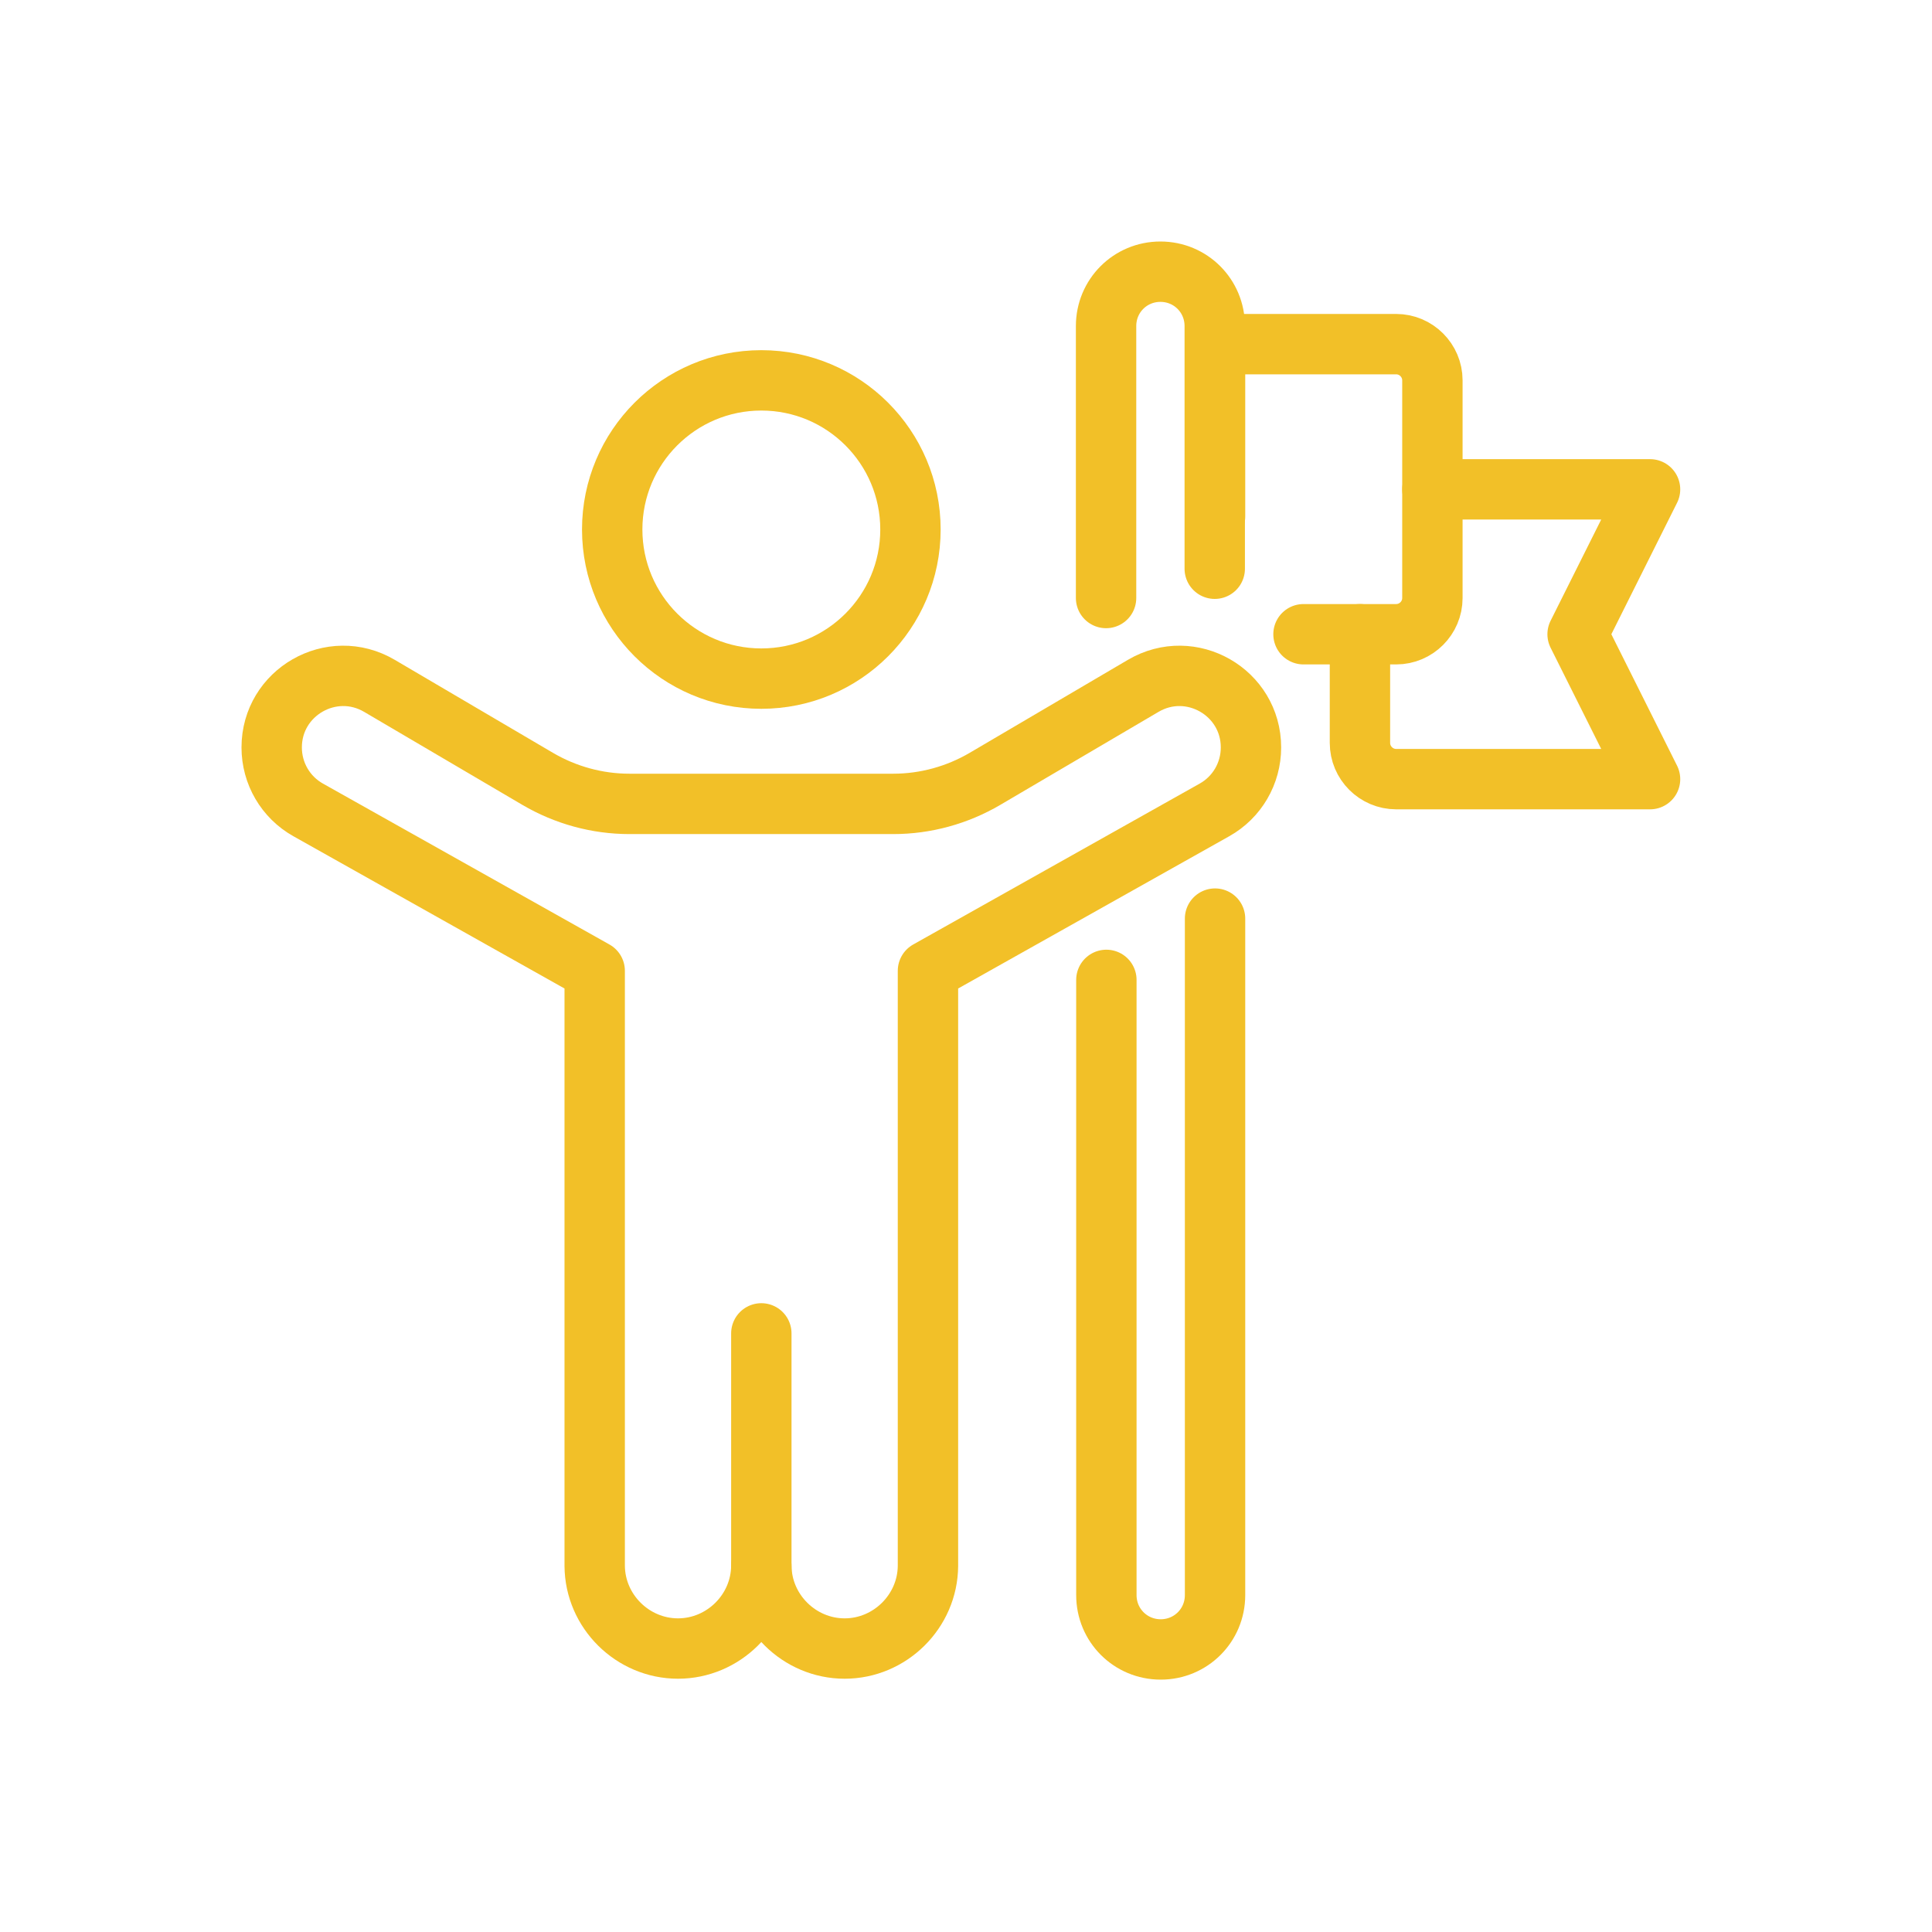
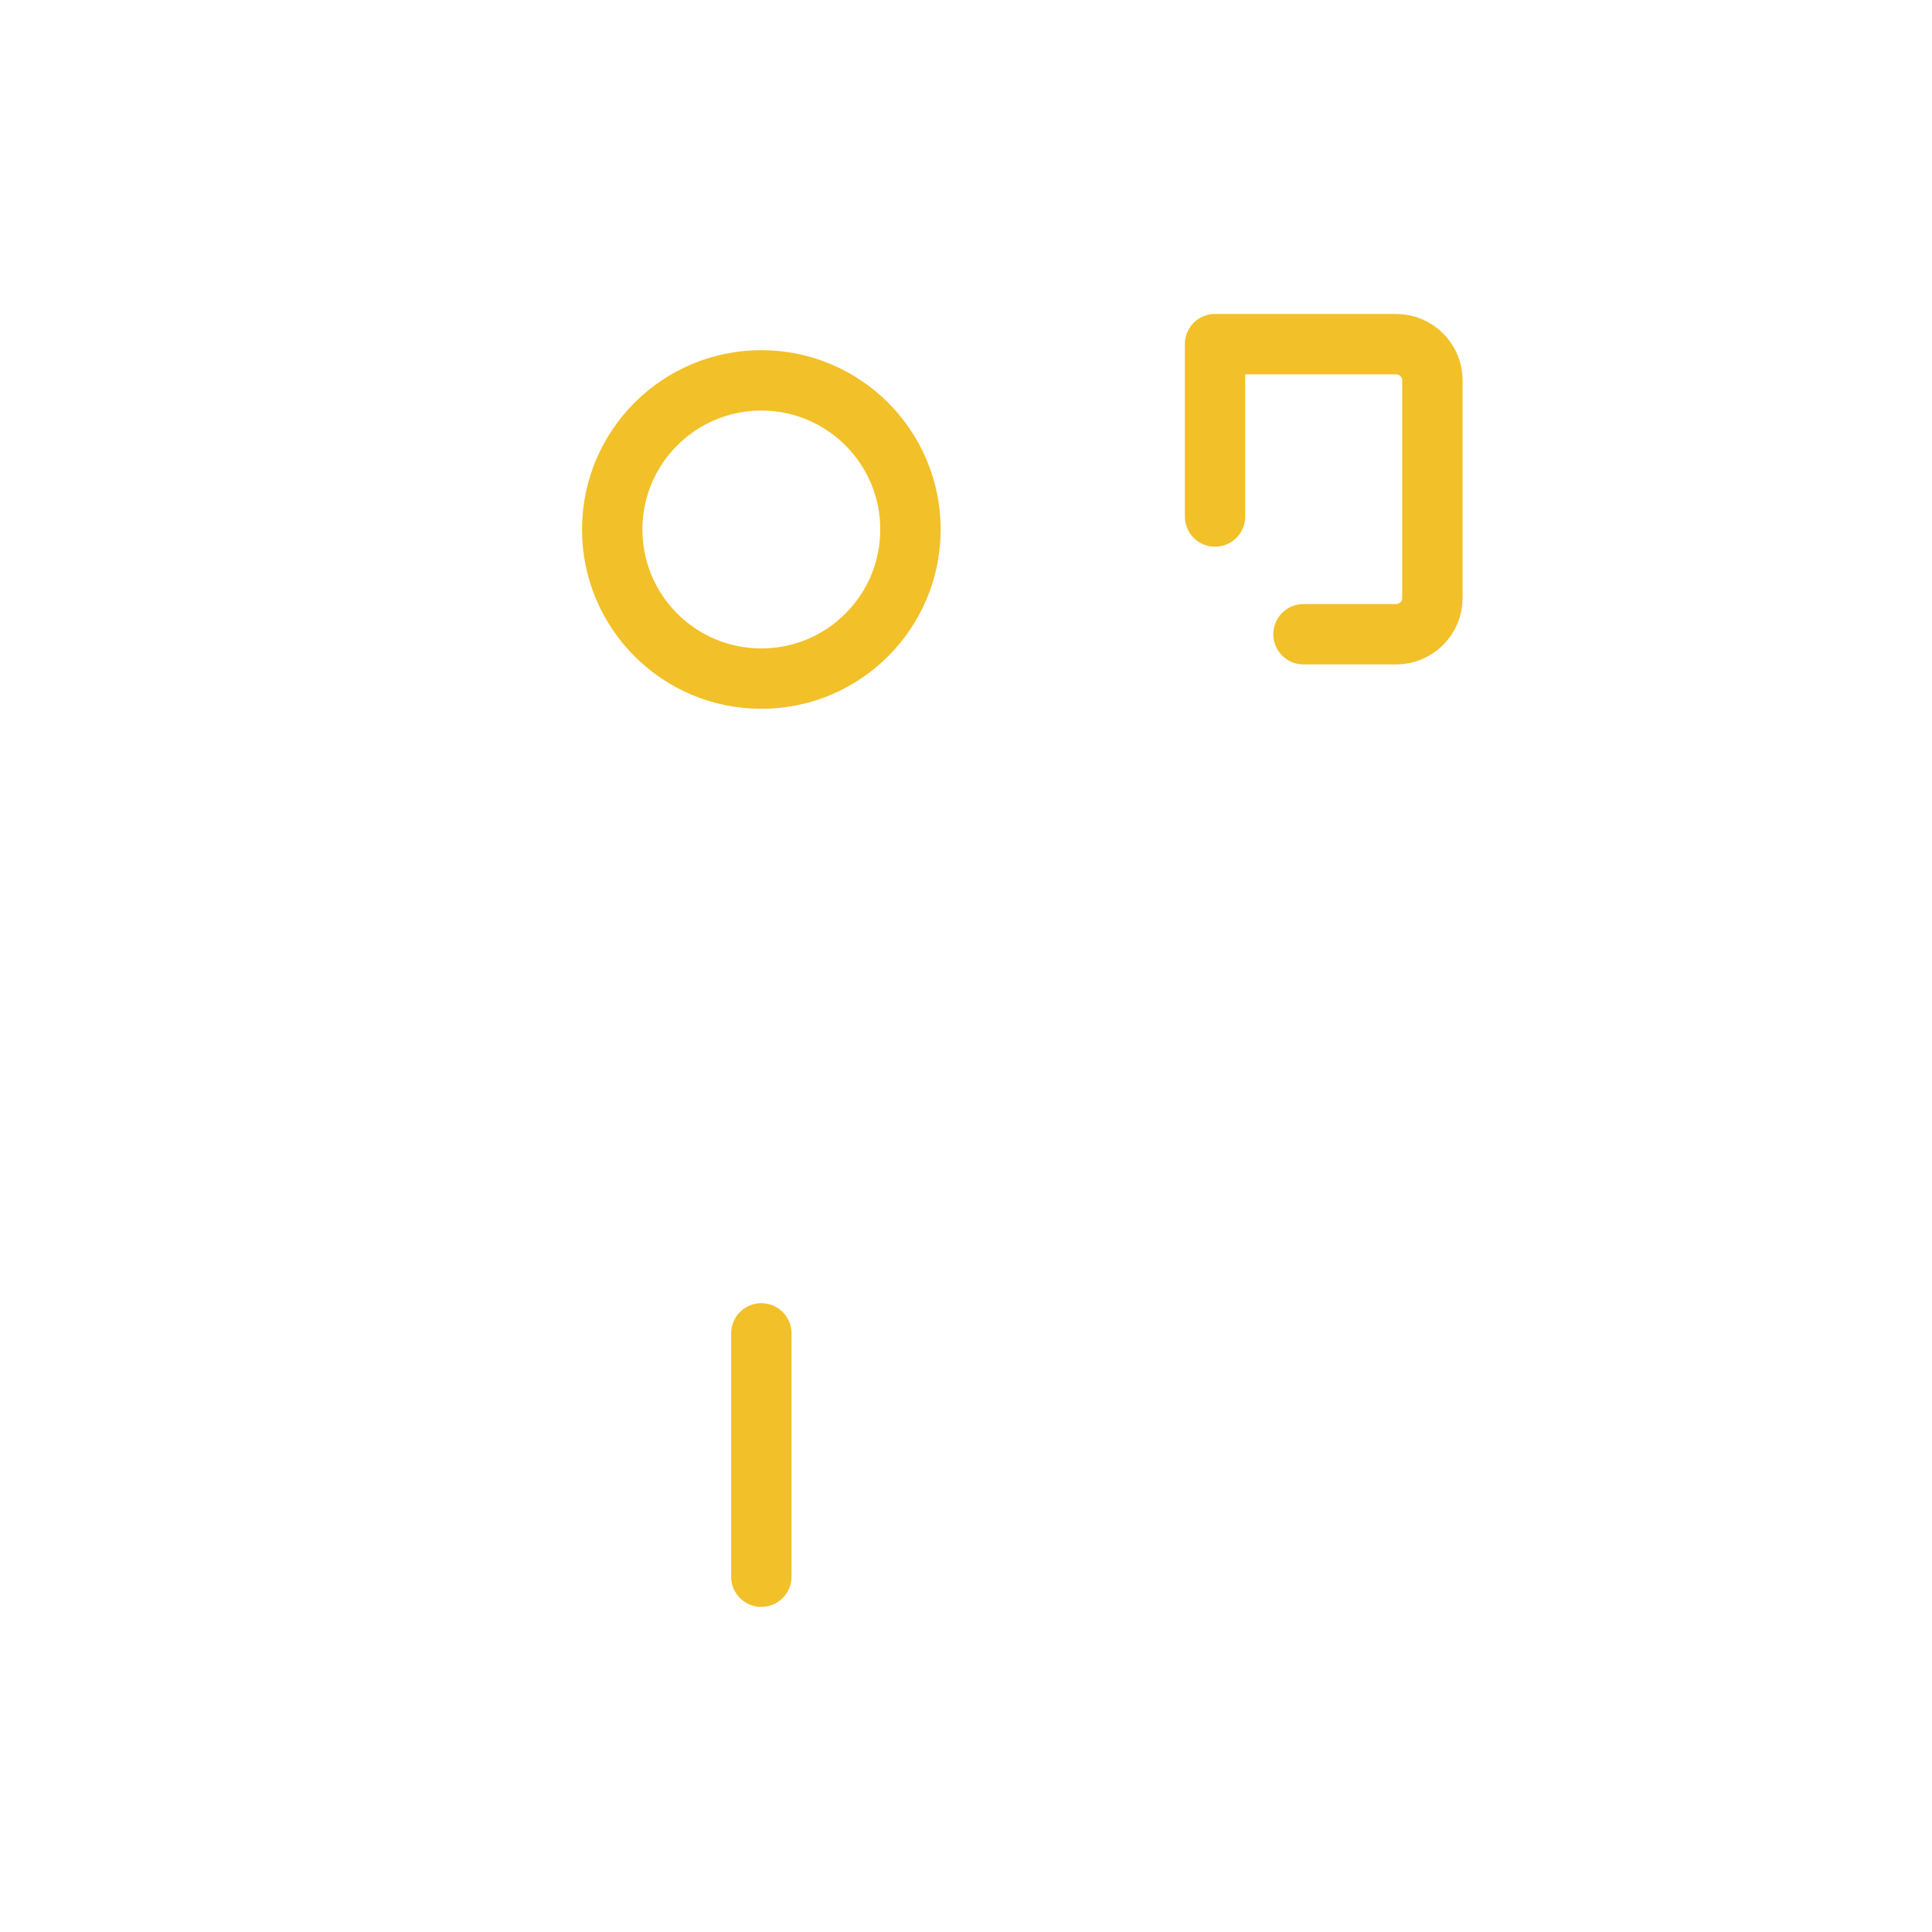
<svg xmlns="http://www.w3.org/2000/svg" width="64" height="64" viewBox="0 0 64 64" fill="none">
-   <path d="M40.25 30.43V52.84C40.25 53.84 39.45 54.64 38.45 54.64C37.45 54.64 36.65 53.84 36.65 52.84V32.46" stroke="#F2C028" stroke-width="2" stroke-linecap="round" stroke-linejoin="round" />
-   <path d="M36.64 19.81V10.8C36.64 9.8 37.44 9 38.44 9C39.44 9 40.24 9.8 40.24 10.8V18.84" stroke="#F2C028" stroke-width="2" stroke-linecap="round" stroke-linejoin="round" />
  <path d="M25.22 22.48C27.948 22.48 30.16 20.268 30.16 17.54C30.16 14.812 27.948 12.6 25.22 12.6C22.492 12.6 20.28 14.812 20.28 17.54C20.28 20.268 22.492 22.48 25.22 22.48Z" stroke="#F2C028" stroke-width="2" stroke-linecap="round" stroke-linejoin="round" />
-   <path d="M25.22 51.87C25.21 53.38 23.96 54.61 22.46 54.61C20.96 54.61 19.71 53.38 19.7 51.87V32.16L10.21 26.83C9.46 26.41 9 25.62 9 24.76C9 22.93 10.99 21.79 12.57 22.72L17.81 25.8C18.73 26.34 19.78 26.63 20.85 26.63H25.22H29.59C30.66 26.63 31.71 26.34 32.63 25.8L37.87 22.72C39.45 21.79 41.44 22.93 41.44 24.76C41.44 25.62 40.98 26.41 40.23 26.83L30.74 32.16V51.87C30.73 53.38 29.48 54.61 27.98 54.61C26.48 54.61 25.23 53.38 25.22 51.87Z" stroke="#F2C028" stroke-width="2" stroke-linecap="round" stroke-linejoin="round" />
  <path d="M25.22 44.17V52.23" stroke="#F2C028" stroke-width="2" stroke-linecap="round" stroke-linejoin="round" />
-   <path d="M47.45 16.21H54.66L52.26 21.01L54.66 25.81H46.25C45.59 25.81 45.05 25.27 45.05 24.61V21.01" stroke="#F2C028" stroke-width="2" stroke-linecap="round" stroke-linejoin="round" />
  <path d="M40.25 17.11V11.4H46.25C46.91 11.4 47.45 11.94 47.45 12.6V19.81C47.45 20.47 46.91 21.01 46.25 21.01H43.18" stroke="#F2C028" stroke-width="2" stroke-linecap="round" stroke-linejoin="round" />
</svg>